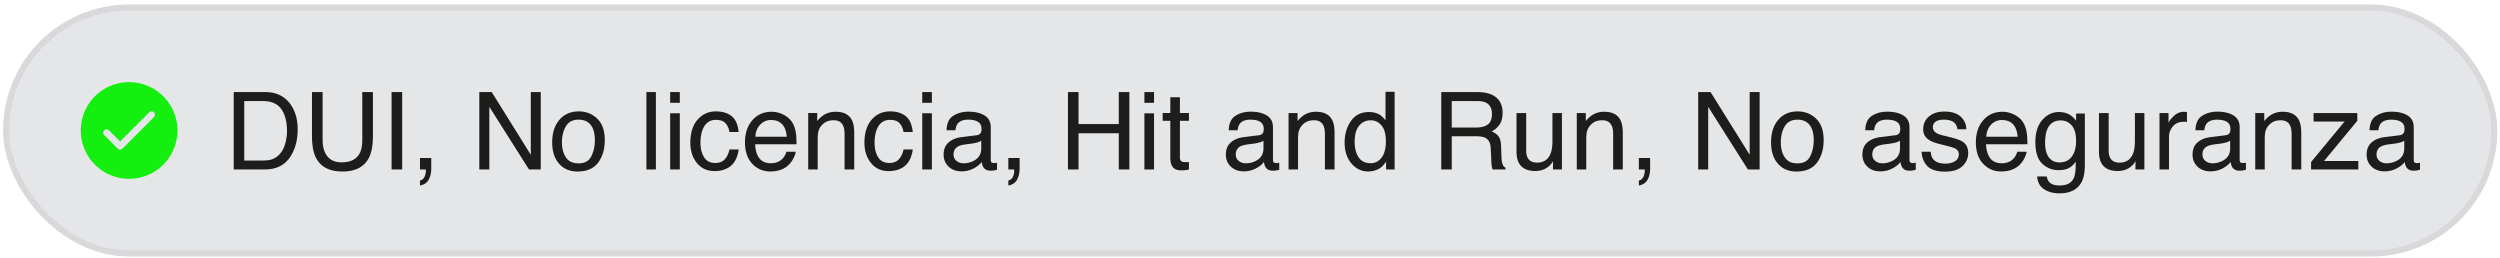
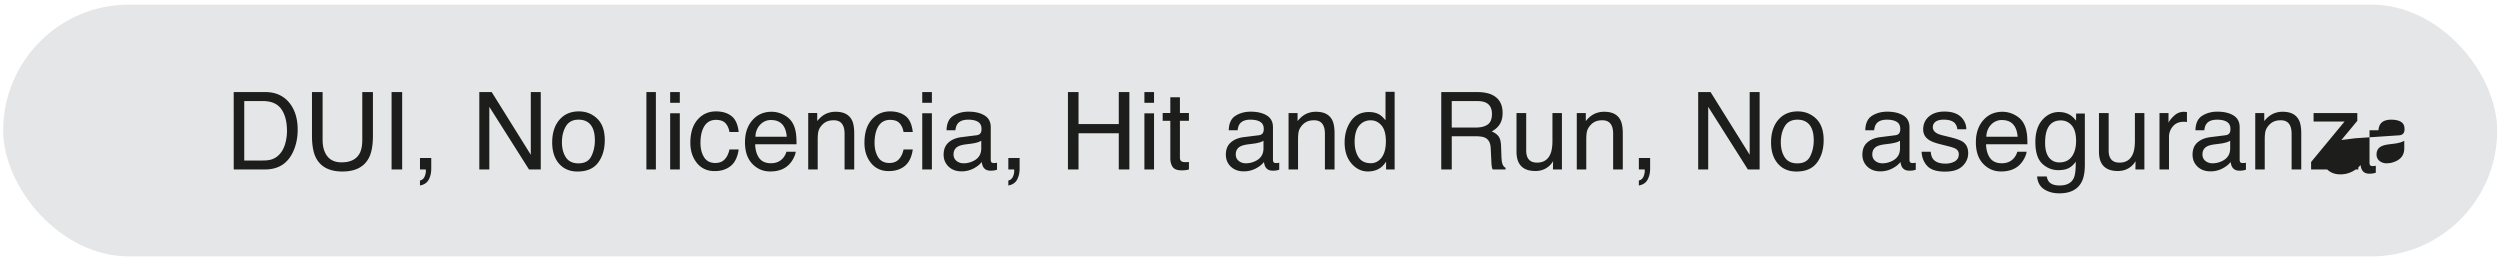
<svg xmlns="http://www.w3.org/2000/svg" width="417" height="43" fill="none">
  <g filter="url(#a)">
    <rect width="416" height="42" x=".533" y=".766" fill="#E5E6E7" rx="21" />
-     <rect width="415" height="41" x="1.033" y="1.266" stroke="#D9D9DB" rx="20.5" />
-     <path fill="#14EF10" fill-rule="evenodd" d="M21.533 13.703a8.062 8.062 0 1 0 0 16.125 8.062 8.062 0 0 0 0-16.125zm-3.352 8.04a.562.562 0 1 0-.796.795l2.25 2.25c.22.22.576.22.796 0l5.25-5.25a.562.562 0 1 0-.795-.795l-4.853 4.852-1.852-1.852z" clip-rule="evenodd" />
-     <path fill="#1D1D1B" d="M43.861 26.771c.592 0 1.079-.061 1.46-.184.679-.229 1.236-.668 1.67-1.318.345-.522.594-1.19.746-2.004.088-.487.132-.938.132-1.354 0-1.6-.32-2.842-.958-3.726-.633-.885-1.655-1.328-3.067-1.328H40.74v9.915h3.12zm-4.878-11.417h5.23c1.775 0 3.152.63 4.13 1.89.874 1.137 1.31 2.593 1.31 4.368 0 1.371-.258 2.61-.773 3.718-.908 1.957-2.47 2.936-4.685 2.936h-5.212V15.355zm14.828 0v7.981c0 .938.175 1.717.527 2.338.521.937 1.4 1.406 2.637 1.406 1.482 0 2.49-.507 3.023-1.52.287-.551.43-1.292.43-2.224v-7.98h1.776v7.25c0 1.588-.214 2.81-.642 3.665-.785 1.56-2.267 2.338-4.447 2.338s-3.659-.779-4.438-2.338c-.428-.855-.642-2.077-.642-3.665v-7.25h1.776zm11.504 0h1.767v12.912h-1.767V15.355zm4.738 14.748c.404-.07.688-.354.852-.852.088-.264.132-.519.132-.765a.69.69 0 0 0-.009-.114.39.39 0 0 0-.017-.105h-.958V26.35h1.88v1.775c0 .697-.14 1.31-.421 1.837-.281.527-.768.852-1.46.976v-.835zm9.896-14.748h2.066l6.521 10.46v-10.46h1.661v12.912h-1.96l-6.618-10.45v10.45h-1.67V15.355zm16.532 11.892c1.05 0 1.767-.395 2.154-1.186.392-.797.589-1.682.589-2.655 0-.879-.141-1.594-.422-2.144-.446-.867-1.213-1.301-2.303-1.301-.967 0-1.67.37-2.11 1.107-.439.739-.658 1.63-.658 2.672 0 1.002.22 1.837.659 2.505.44.668 1.136 1.002 2.091 1.002zm.062-8.666c1.213 0 2.238.404 3.076 1.213.838.809 1.257 1.998 1.257 3.568 0 1.518-.369 2.772-1.107 3.762-.739.99-1.884 1.485-3.437 1.485-1.295 0-2.323-.436-3.085-1.31-.762-.878-1.142-2.056-1.142-3.532 0-1.582.4-2.842 1.204-3.78.802-.937 1.88-1.406 3.234-1.406zm11.276-3.225h1.582v12.91h-1.582v-12.91zm3.964 3.541h1.609v9.37h-1.609v-9.37zm0-3.542h1.609v1.794h-1.609v-1.793zm7.638 3.226c1.06 0 1.922.258 2.584.774.668.515 1.069 1.403 1.204 2.663h-1.538c-.094-.58-.308-1.06-.642-1.442-.334-.386-.87-.58-1.608-.58-1.008 0-1.729.492-2.162 1.477-.281.638-.422 1.426-.422 2.364 0 .943.199 1.737.598 2.382.398.644 1.025.967 1.88.967.657 0 1.175-.2 1.556-.598.387-.404.653-.955.8-1.652h1.538c-.176 1.248-.615 2.162-1.318 2.742-.703.574-1.603.861-2.699.861-1.23 0-2.212-.448-2.944-1.345-.732-.902-1.099-2.027-1.099-3.375 0-1.652.402-2.938 1.205-3.858.802-.92 1.825-1.38 3.067-1.38zm9.29.062a4.26 4.26 0 0 1 1.942.474c.627.31 1.105.715 1.433 1.213.316.475.527 1.028.633 1.661.093.434.14 1.125.14 2.075h-6.899c.029.954.255 1.722.677 2.302.422.574 1.075.861 1.96.861.826 0 1.485-.272 1.977-.817.281-.316.481-.683.598-1.099h1.556c-.041.346-.179.733-.414 1.16a4.05 4.05 0 0 1-.773 1.038c-.48.468-1.075.785-1.784.949-.381.094-.812.14-1.292.14-1.172 0-2.165-.424-2.98-1.274-.814-.855-1.221-2.05-1.221-3.586 0-1.512.41-2.739 1.23-3.682.82-.944 1.893-1.415 3.217-1.415zm2.522 4.166c-.064-.686-.213-1.234-.448-1.644-.433-.762-1.157-1.143-2.171-1.143a2.4 2.4 0 0 0-1.828.791c-.492.522-.753 1.187-.782 1.996h5.229zm3.578-3.956h1.502v1.337c.446-.551.917-.947 1.416-1.187a3.77 3.77 0 0 1 1.661-.36c1.336 0 2.238.465 2.707 1.397.257.51.386 1.24.386 2.188v6.039h-1.608v-5.933c0-.574-.085-1.037-.255-1.389-.281-.586-.791-.879-1.529-.879-.375 0-.683.038-.923.115-.434.129-.814.386-1.143.773-.263.31-.436.633-.518.967-.076.328-.114.8-.114 1.415v4.93h-1.582v-9.413zm13.649-.272c1.061 0 1.922.258 2.584.774.668.515 1.069 1.403 1.204 2.663h-1.538c-.094-.58-.308-1.06-.642-1.442-.334-.386-.87-.58-1.608-.58-1.008 0-1.729.492-2.162 1.477-.281.638-.422 1.426-.422 2.364 0 .943.199 1.737.598 2.382.398.644 1.025.967 1.88.967.657 0 1.175-.2 1.556-.598.387-.404.653-.955.8-1.652h1.538c-.176 1.248-.615 2.162-1.318 2.742-.703.574-1.603.861-2.699.861-1.23 0-2.211-.448-2.944-1.345-.732-.902-1.099-2.027-1.099-3.375 0-1.652.402-2.938 1.205-3.858.802-.92 1.825-1.38 3.067-1.38zm5.37.317h1.608v9.369h-1.608v-9.37zm0-3.542h1.608v1.793h-1.608v-1.793zm5.221 10.406c0 .457.167.817.501 1.08.334.264.729.396 1.186.396.557 0 1.096-.129 1.617-.386.879-.428 1.319-1.128 1.319-2.101v-1.274a2.724 2.724 0 0 1-.747.307 6.51 6.51 0 0 1-.897.176l-.958.123c-.574.076-1.005.196-1.292.36-.486.276-.729.715-.729 1.319zm3.832-3.2c.363-.046.606-.199.729-.456.071-.141.106-.343.106-.607 0-.539-.194-.929-.58-1.169-.381-.246-.929-.369-1.644-.369-.826 0-1.412.223-1.758.668-.193.246-.319.612-.378 1.099h-1.476c.029-1.16.404-1.966 1.125-2.417.726-.457 1.567-.686 2.522-.686 1.108 0 2.007.211 2.699.633.685.422 1.028 1.078 1.028 1.969v5.422c0 .165.032.296.097.396.07.1.213.15.43.15.071 0 .15-.004.238-.01.087-.011.181-.026.281-.043v1.169c-.246.07-.434.114-.563.131a4.097 4.097 0 0 1-.527.027c-.545 0-.941-.194-1.187-.58-.129-.205-.219-.495-.272-.87-.322.421-.785.788-1.389 1.098a4.292 4.292 0 0 1-1.995.466c-.873 0-1.588-.264-2.144-.791-.551-.533-.827-1.198-.827-1.995 0-.873.273-1.55.818-2.03.545-.48 1.26-.777 2.144-.888l2.523-.317zm5.308 7.541c.405-.07.689-.354.853-.852a2.41 2.41 0 0 0 .132-.765.68.68 0 0 0-.009-.114.386.386 0 0 0-.018-.105h-.958V26.35h1.881v1.775c0 .697-.14 1.31-.422 1.837-.281.527-.767.852-1.459.976v-.835zm9.941-14.748h1.766v5.335h6.715v-5.335h1.767v12.912h-1.767v-6.038h-6.715v6.038h-1.766V15.355zm12.753 3.543h1.608v9.369h-1.608v-9.37zm0-3.542h1.608v1.793h-1.608v-1.793zm4.324.87h1.6v2.627h1.503v1.293h-1.503v6.143c0 .328.111.548.334.66.123.064.328.096.615.096h.246c.088-.006.19-.015.308-.026v1.248c-.182.052-.373.09-.572.114a5.28 5.28 0 0 1-.633.035c-.738 0-1.239-.188-1.503-.563-.263-.38-.395-.872-.395-1.476v-6.232h-1.274v-1.291h1.274v-2.628zm10.916 9.536c0 .457.167.817.501 1.08.334.264.729.396 1.186.396.557 0 1.096-.129 1.618-.386.879-.428 1.318-1.128 1.318-2.101v-1.274a2.698 2.698 0 0 1-.747.307 6.51 6.51 0 0 1-.897.176l-.958.123c-.574.076-1.004.196-1.292.36-.486.276-.729.715-.729 1.319zm3.832-3.2c.363-.046.606-.199.73-.456.07-.141.105-.343.105-.607 0-.539-.193-.929-.58-1.169-.381-.246-.929-.369-1.644-.369-.826 0-1.412.223-1.757.668-.194.246-.32.612-.378 1.099h-1.477c.029-1.16.404-1.966 1.125-2.417.727-.457 1.567-.686 2.523-.686 1.107 0 2.006.211 2.698.633.685.422 1.028 1.078 1.028 1.969v5.422c0 .165.032.296.097.396.07.1.214.15.43.15.071 0 .15-.004.238-.01.088-.011.181-.026.281-.043v1.169c-.246.07-.434.114-.563.131a4.086 4.086 0 0 1-.527.027c-.545 0-.94-.194-1.186-.58-.129-.205-.22-.495-.273-.87-.322.421-.785.788-1.389 1.098a4.292 4.292 0 0 1-1.995.466c-.873 0-1.588-.264-2.144-.791-.551-.533-.826-1.198-.826-1.995 0-.873.272-1.55.817-2.03.545-.48 1.26-.777 2.145-.888l2.522-.317zm4.975-3.709h1.503v1.337c.445-.551.917-.947 1.415-1.187a3.77 3.77 0 0 1 1.661-.36c1.336 0 2.238.465 2.707 1.397.258.51.386 1.24.386 2.188v6.039h-1.608v-5.933c0-.574-.085-1.037-.255-1.389-.281-.586-.791-.879-1.529-.879-.375 0-.683.038-.923.115-.434.129-.814.386-1.143.773-.263.31-.436.633-.518.967-.076.328-.114.8-.114 1.415v4.93h-1.582v-9.413zm11.021 4.817c0 1.008.214 1.851.642 2.531.427.68 1.113 1.02 2.056 1.02.733 0 1.333-.314 1.802-.94.475-.634.712-1.539.712-2.716 0-1.19-.243-2.069-.729-2.637-.487-.575-1.087-.862-1.802-.862-.797 0-1.445.305-1.943.915-.492.609-.738 1.505-.738 2.689zm2.382-4.983c.721 0 1.324.152 1.811.457.281.175.6.483.958.922V15.31h1.52v12.956H231.2v-1.31c-.369.58-.805 1-1.309 1.257-.504.258-1.081.387-1.732.387-1.049 0-1.957-.44-2.724-1.319-.768-.884-1.152-2.06-1.152-3.524 0-1.371.349-2.558 1.046-3.56.703-1.008 1.705-1.511 3.006-1.511zm17.859 2.584c.821 0 1.468-.165 1.943-.493.48-.328.72-.92.72-1.775 0-.92-.334-1.547-1.002-1.88-.357-.177-.834-.265-1.432-.265h-4.272v4.413h4.043zm-5.792-5.915h5.977c.984 0 1.796.143 2.434.43 1.213.55 1.82 1.567 1.82 3.05 0 .773-.161 1.406-.484 1.898-.316.493-.761.888-1.336 1.187.504.205.882.474 1.134.808.258.334.402.877.431 1.627l.061 1.73c.018.493.059.86.123 1.1.106.41.293.673.563.79v.29h-2.145a1.63 1.63 0 0 1-.14-.43c-.035-.176-.065-.516-.088-1.02l-.106-2.153c-.041-.844-.354-1.41-.94-1.696-.334-.158-.858-.238-1.573-.238h-3.982v5.538h-1.749V15.355zm14.168 3.497v6.25c0 .48.076.873.229 1.177.281.563.805.844 1.573.844 1.102 0 1.852-.492 2.25-1.477.217-.527.325-1.25.325-2.17v-4.623h1.582v9.413h-1.494l.018-1.389c-.205.357-.46.66-.765.905-.603.492-1.336.738-2.197.738-1.342 0-2.256-.448-2.742-1.344-.264-.48-.396-1.122-.396-1.925v-6.399h1.617zm8.438 0h1.503v1.337c.445-.551.917-.947 1.415-1.187a3.773 3.773 0 0 1 1.661-.36c1.336 0 2.238.465 2.707 1.397.258.51.387 1.24.387 2.188v6.039h-1.609v-5.933c0-.574-.085-1.037-.255-1.389-.281-.586-.791-.879-1.529-.879-.375 0-.683.038-.923.115-.433.129-.814.386-1.142.773-.264.31-.437.633-.519.967-.076.328-.114.8-.114 1.415v4.93h-1.582v-9.413zm10.353 11.25c.405-.07.689-.354.853-.852a2.41 2.41 0 0 0 .132-.765.68.68 0 0 0-.009-.114.386.386 0 0 0-.018-.105h-.958V26.35h1.881v1.775c0 .697-.14 1.31-.422 1.837-.281.527-.767.852-1.459.976v-.835zm9.897-14.748h2.065l6.522 10.46v-10.46h1.661v12.912h-1.96l-6.618-10.45v10.45h-1.67V15.355zm16.532 11.892c1.049 0 1.767-.395 2.153-1.186.393-.797.589-1.682.589-2.655 0-.879-.14-1.594-.422-2.144-.445-.867-1.213-1.301-2.302-1.301-.967 0-1.67.37-2.11 1.107-.439.739-.659 1.63-.659 2.672 0 1.002.22 1.837.659 2.505.44.668 1.137 1.002 2.092 1.002zm.062-8.666c1.212 0 2.238.404 3.076 1.213.838.809 1.257 1.998 1.257 3.568 0 1.518-.37 2.772-1.108 3.762-.738.99-1.884 1.485-3.436 1.485-1.295 0-2.324-.436-3.085-1.31-.762-.878-1.143-2.056-1.143-3.532 0-1.582.401-2.842 1.204-3.78.803-.937 1.881-1.406 3.235-1.406zm12.445 7.18c0 .458.167.818.501 1.082.334.264.729.395 1.186.395.557 0 1.096-.129 1.618-.386.878-.428 1.318-1.128 1.318-2.101v-1.274a2.698 2.698 0 0 1-.747.307 6.51 6.51 0 0 1-.897.176l-.958.123c-.574.076-1.005.196-1.292.36-.486.276-.729.715-.729 1.319zm3.832-3.199c.363-.046.606-.199.729-.456.071-.141.106-.343.106-.607 0-.539-.193-.929-.58-1.169-.381-.246-.929-.369-1.644-.369-.826 0-1.412.223-1.758.668-.193.246-.319.612-.378 1.099h-1.476c.029-1.16.404-1.966 1.125-2.417.726-.457 1.567-.686 2.522-.686 1.108 0 2.007.211 2.699.633.685.422 1.028 1.078 1.028 1.969v5.422c0 .165.032.296.097.396.07.1.213.15.43.15.071 0 .15-.004.238-.01.087-.011.181-.026.281-.043v1.169c-.246.07-.434.114-.563.131a4.097 4.097 0 0 1-.527.027c-.545 0-.94-.194-1.187-.58-.128-.205-.219-.495-.272-.87-.322.421-.785.788-1.389 1.098a4.292 4.292 0 0 1-1.995.466c-.873 0-1.588-.264-2.144-.791-.551-.533-.826-1.198-.826-1.995 0-.873.272-1.55.817-2.03.545-.48 1.26-.777 2.144-.888l2.523-.317zm5.915 2.752c.047.527.179.931.395 1.212.399.51 1.09.765 2.075.765.586 0 1.101-.126 1.547-.378.445-.258.668-.653.668-1.186 0-.405-.179-.712-.537-.923-.228-.13-.679-.279-1.353-.448l-1.257-.317c-.803-.2-1.394-.422-1.775-.668-.68-.428-1.02-1.02-1.02-1.775 0-.89.319-1.612.958-2.162.645-.551 1.509-.827 2.593-.827 1.418 0 2.44.416 3.067 1.248.393.528.583 1.096.572 1.706h-1.495a1.825 1.825 0 0 0-.378-.976c-.363-.416-.993-.624-1.889-.624-.598 0-1.052.114-1.362.343-.305.228-.457.53-.457.905 0 .41.202.738.606.984.234.147.58.276 1.037.387l1.046.255c1.137.275 1.898.542 2.285.8.615.404.923 1.04.923 1.907 0 .838-.319 1.561-.958 2.17-.633.61-1.6.915-2.9.915-1.401 0-2.394-.316-2.98-.95-.58-.638-.891-1.426-.932-2.363h1.521zm11.979-6.671c.668 0 1.316.158 1.943.474.627.31 1.104.715 1.432 1.213.317.475.528 1.028.633 1.661.094.434.141 1.125.141 2.075h-6.9c.03.954.255 1.722.677 2.302.422.574 1.075.861 1.96.861.826 0 1.486-.272 1.978-.817.281-.316.48-.683.597-1.099h1.556c-.041.346-.179.733-.413 1.16a4.073 4.073 0 0 1-.773 1.038c-.481.468-1.076.785-1.785.949a5.42 5.42 0 0 1-1.292.14c-1.172 0-2.165-.424-2.979-1.274-.815-.855-1.222-2.05-1.222-3.586 0-1.512.41-2.739 1.231-3.682.82-.944 1.892-1.415 3.216-1.415zm2.523 4.166c-.065-.686-.214-1.234-.448-1.644-.434-.762-1.158-1.143-2.171-1.143a2.4 2.4 0 0 0-1.828.791c-.493.522-.753 1.187-.783 1.996h5.23zm6.899-4.122c.739 0 1.383.181 1.934.544.299.206.603.504.914.897V18.94h1.459v8.561c0 1.195-.176 2.139-.527 2.83-.657 1.277-1.896 1.916-3.718 1.916-1.014 0-1.866-.228-2.558-.686-.691-.45-1.078-1.16-1.16-2.126h1.608c.077.421.229.747.457.975.358.352.92.527 1.688.527 1.213 0 2.007-.427 2.382-1.283.222-.504.325-1.403.307-2.698-.316.48-.697.838-1.142 1.072-.445.235-1.034.352-1.767.352-1.019 0-1.913-.36-2.68-1.081-.762-.727-1.143-1.925-1.143-3.595 0-1.576.384-2.806 1.151-3.691.774-.885 1.705-1.328 2.795-1.328zm2.848 4.834c0-1.166-.24-2.03-.721-2.593-.48-.563-1.093-.844-1.837-.844-1.113 0-1.875.522-2.285 1.565-.217.556-.325 1.286-.325 2.188 0 1.06.214 1.87.642 2.426.433.55 1.013.826 1.74.826 1.137 0 1.936-.513 2.399-1.538.258-.58.387-1.257.387-2.03zm5.432-4.668v6.25c0 .48.076.873.228 1.177.281.563.806.844 1.573.844 1.102 0 1.852-.492 2.25-1.477.217-.527.326-1.25.326-2.17v-4.623h1.582v9.413h-1.495l.018-1.389c-.205.357-.46.66-.765.905-.603.492-1.336.738-2.197.738-1.342 0-2.256-.448-2.742-1.344-.264-.48-.396-1.122-.396-1.925v-6.399h1.618zm8.481 0h1.503v1.627c.123-.317.425-.7.905-1.152.481-.457 1.034-.685 1.661-.685.03 0 .079.003.15.008l.36.036v1.67a2.33 2.33 0 0 0-.264-.036 3.365 3.365 0 0 0-.254-.009c-.797 0-1.41.258-1.837.774a2.666 2.666 0 0 0-.642 1.767v5.414h-1.582v-9.413zm7.163 6.909c0 .457.167.817.501 1.08.334.264.73.396 1.187.396a3.61 3.61 0 0 0 1.617-.386c.879-.428 1.318-1.128 1.318-2.101v-1.274a2.698 2.698 0 0 1-.747.307c-.305.082-.603.14-.896.176l-.958.123c-.575.076-1.005.196-1.292.36-.487.276-.73.715-.73 1.319zm3.832-3.2c.363-.046.607-.199.73-.456.07-.141.105-.343.105-.607 0-.539-.193-.929-.58-1.169-.381-.246-.929-.369-1.644-.369-.826 0-1.412.223-1.757.668-.194.246-.32.612-.378 1.099H366.2c.029-1.16.404-1.966 1.125-2.417.727-.457 1.568-.686 2.523-.686 1.107 0 2.006.211 2.698.633.685.422 1.028 1.078 1.028 1.969v5.422c0 .165.032.296.097.396.07.1.214.15.431.15.07 0 .149-.004.237-.01.088-.011.182-.026.281-.043v1.169a4.4 4.4 0 0 1-.562.131 4.114 4.114 0 0 1-.528.027c-.545 0-.94-.194-1.186-.58-.129-.205-.22-.495-.273-.87-.322.421-.785.788-1.388 1.098a4.297 4.297 0 0 1-1.995.466c-.874 0-1.588-.264-2.145-.791-.551-.533-.826-1.198-.826-1.995 0-.873.272-1.55.817-2.03.545-.48 1.26-.777 2.145-.888l2.522-.317zm4.975-3.709h1.503v1.337c.445-.551.917-.947 1.415-1.187a3.773 3.773 0 0 1 1.661-.36c1.336 0 2.238.465 2.707 1.397.258.51.387 1.24.387 2.188v6.039h-1.609v-5.933c0-.574-.085-1.037-.255-1.389-.281-.586-.791-.879-1.529-.879-.375 0-.683.038-.923.115-.433.129-.814.386-1.142.773-.264.31-.437.633-.519.967-.076.328-.114.8-.114 1.415v4.93h-1.582v-9.413zm9.316 8.166 5.581-6.75h-5.168v-1.416h7.295v1.293l-5.546 6.706h5.713v1.415h-7.875v-1.248zm10.916-1.257c0 .457.167.817.501 1.08.334.264.73.396 1.187.396a3.61 3.61 0 0 0 1.617-.386c.879-.428 1.318-1.128 1.318-2.101v-1.274a2.698 2.698 0 0 1-.747.307c-.305.082-.603.14-.896.176l-.958.123c-.575.076-1.005.196-1.292.36-.487.276-.73.715-.73 1.319zm3.832-3.2c.364-.046.607-.199.73-.456.07-.141.105-.343.105-.607 0-.539-.193-.929-.58-1.169-.381-.246-.929-.369-1.643-.369-.827 0-1.413.223-1.758.668-.194.246-.32.612-.378 1.099h-1.477c.03-1.16.405-1.966 1.125-2.417.727-.457 1.568-.686 2.523-.686 1.107 0 2.007.211 2.698.633.686.422 1.028 1.078 1.028 1.969v5.422c0 .165.033.296.097.396.07.1.214.15.431.15.07 0 .149-.004.237-.01.088-.011.182-.026.281-.043v1.169a4.4 4.4 0 0 1-.562.131 4.114 4.114 0 0 1-.528.027c-.545 0-.94-.194-1.186-.58-.129-.205-.22-.495-.273-.87-.322.421-.785.788-1.388 1.098a4.297 4.297 0 0 1-1.995.466c-.873 0-1.588-.264-2.145-.791-.551-.533-.826-1.198-.826-1.995 0-.873.272-1.55.817-2.03.545-.48 1.26-.777 2.145-.888l2.522-.317z" />
+     <path fill="#1D1D1B" d="M43.861 26.771c.592 0 1.079-.061 1.46-.184.679-.229 1.236-.668 1.67-1.318.345-.522.594-1.19.746-2.004.088-.487.132-.938.132-1.354 0-1.6-.32-2.842-.958-3.726-.633-.885-1.655-1.328-3.067-1.328H40.74v9.915h3.12zm-4.878-11.417h5.23c1.775 0 3.152.63 4.13 1.89.874 1.137 1.31 2.593 1.31 4.368 0 1.371-.258 2.61-.773 3.718-.908 1.957-2.47 2.936-4.685 2.936h-5.212V15.355zm14.828 0v7.981c0 .938.175 1.717.527 2.338.521.937 1.4 1.406 2.637 1.406 1.482 0 2.49-.507 3.023-1.52.287-.551.43-1.292.43-2.224v-7.98h1.776v7.25c0 1.588-.214 2.81-.642 3.665-.785 1.56-2.267 2.338-4.447 2.338s-3.659-.779-4.438-2.338c-.428-.855-.642-2.077-.642-3.665v-7.25h1.776zm11.504 0h1.767v12.912h-1.767V15.355zm4.738 14.748c.404-.07.688-.354.852-.852.088-.264.132-.519.132-.765a.69.69 0 0 0-.009-.114.39.39 0 0 0-.017-.105h-.958V26.35h1.88v1.775c0 .697-.14 1.31-.421 1.837-.281.527-.768.852-1.46.976v-.835zm9.896-14.748h2.066l6.521 10.46v-10.46h1.661v12.912h-1.96l-6.618-10.45v10.45h-1.67V15.355zm16.532 11.892c1.05 0 1.767-.395 2.154-1.186.392-.797.589-1.682.589-2.655 0-.879-.141-1.594-.422-2.144-.446-.867-1.213-1.301-2.303-1.301-.967 0-1.67.37-2.11 1.107-.439.739-.658 1.63-.658 2.672 0 1.002.22 1.837.659 2.505.44.668 1.136 1.002 2.091 1.002zm.062-8.666c1.213 0 2.238.404 3.076 1.213.838.809 1.257 1.998 1.257 3.568 0 1.518-.369 2.772-1.107 3.762-.739.99-1.884 1.485-3.437 1.485-1.295 0-2.323-.436-3.085-1.31-.762-.878-1.142-2.056-1.142-3.532 0-1.582.4-2.842 1.204-3.78.802-.937 1.88-1.406 3.234-1.406zm11.276-3.225h1.582v12.91h-1.582v-12.91zm3.964 3.541h1.609v9.37h-1.609v-9.37zm0-3.542h1.609v1.794h-1.609v-1.793zm7.638 3.226c1.06 0 1.922.258 2.584.774.668.515 1.069 1.403 1.204 2.663h-1.538c-.094-.58-.308-1.06-.642-1.442-.334-.386-.87-.58-1.608-.58-1.008 0-1.729.492-2.162 1.477-.281.638-.422 1.426-.422 2.364 0 .943.199 1.737.598 2.382.398.644 1.025.967 1.88.967.657 0 1.175-.2 1.556-.598.387-.404.653-.955.8-1.652h1.538c-.176 1.248-.615 2.162-1.318 2.742-.703.574-1.603.861-2.699.861-1.23 0-2.212-.448-2.944-1.345-.732-.902-1.099-2.027-1.099-3.375 0-1.652.402-2.938 1.205-3.858.802-.92 1.825-1.38 3.067-1.38zm9.29.062a4.26 4.26 0 0 1 1.942.474c.627.31 1.105.715 1.433 1.213.316.475.527 1.028.633 1.661.093.434.14 1.125.14 2.075h-6.899c.029.954.255 1.722.677 2.302.422.574 1.075.861 1.96.861.826 0 1.485-.272 1.977-.817.281-.316.481-.683.598-1.099h1.556c-.041.346-.179.733-.414 1.16a4.05 4.05 0 0 1-.773 1.038c-.48.468-1.075.785-1.784.949-.381.094-.812.14-1.292.14-1.172 0-2.165-.424-2.98-1.274-.814-.855-1.221-2.05-1.221-3.586 0-1.512.41-2.739 1.23-3.682.82-.944 1.893-1.415 3.217-1.415zm2.522 4.166c-.064-.686-.213-1.234-.448-1.644-.433-.762-1.157-1.143-2.171-1.143a2.4 2.4 0 0 0-1.828.791c-.492.522-.753 1.187-.782 1.996h5.229zm3.578-3.956h1.502v1.337c.446-.551.917-.947 1.416-1.187a3.77 3.77 0 0 1 1.661-.36c1.336 0 2.238.465 2.707 1.397.257.51.386 1.24.386 2.188v6.039h-1.608v-5.933c0-.574-.085-1.037-.255-1.389-.281-.586-.791-.879-1.529-.879-.375 0-.683.038-.923.115-.434.129-.814.386-1.143.773-.263.31-.436.633-.518.967-.076.328-.114.8-.114 1.415v4.93h-1.582v-9.413zm13.649-.272c1.061 0 1.922.258 2.584.774.668.515 1.069 1.403 1.204 2.663h-1.538c-.094-.58-.308-1.06-.642-1.442-.334-.386-.87-.58-1.608-.58-1.008 0-1.729.492-2.162 1.477-.281.638-.422 1.426-.422 2.364 0 .943.199 1.737.598 2.382.398.644 1.025.967 1.88.967.657 0 1.175-.2 1.556-.598.387-.404.653-.955.8-1.652h1.538c-.176 1.248-.615 2.162-1.318 2.742-.703.574-1.603.861-2.699.861-1.23 0-2.211-.448-2.944-1.345-.732-.902-1.099-2.027-1.099-3.375 0-1.652.402-2.938 1.205-3.858.802-.92 1.825-1.38 3.067-1.38zm5.37.317h1.608v9.369h-1.608v-9.37zm0-3.542h1.608v1.793h-1.608v-1.793zm5.221 10.406c0 .457.167.817.501 1.08.334.264.729.396 1.186.396.557 0 1.096-.129 1.617-.386.879-.428 1.319-1.128 1.319-2.101v-1.274a2.724 2.724 0 0 1-.747.307 6.51 6.51 0 0 1-.897.176l-.958.123c-.574.076-1.005.196-1.292.36-.486.276-.729.715-.729 1.319zm3.832-3.2c.363-.046.606-.199.729-.456.071-.141.106-.343.106-.607 0-.539-.194-.929-.58-1.169-.381-.246-.929-.369-1.644-.369-.826 0-1.412.223-1.758.668-.193.246-.319.612-.378 1.099h-1.476c.029-1.16.404-1.966 1.125-2.417.726-.457 1.567-.686 2.522-.686 1.108 0 2.007.211 2.699.633.685.422 1.028 1.078 1.028 1.969v5.422c0 .165.032.296.097.396.07.1.213.15.43.15.071 0 .15-.004.238-.01.087-.011.181-.026.281-.043v1.169c-.246.07-.434.114-.563.131a4.097 4.097 0 0 1-.527.027c-.545 0-.941-.194-1.187-.58-.129-.205-.219-.495-.272-.87-.322.421-.785.788-1.389 1.098a4.292 4.292 0 0 1-1.995.466c-.873 0-1.588-.264-2.144-.791-.551-.533-.827-1.198-.827-1.995 0-.873.273-1.55.818-2.03.545-.48 1.26-.777 2.144-.888l2.523-.317zm5.308 7.541c.405-.07.689-.354.853-.852a2.41 2.41 0 0 0 .132-.765.68.68 0 0 0-.009-.114.386.386 0 0 0-.018-.105h-.958V26.35h1.881v1.775c0 .697-.14 1.31-.422 1.837-.281.527-.767.852-1.459.976v-.835zm9.941-14.748h1.766v5.335h6.715v-5.335h1.767v12.912h-1.767v-6.038h-6.715v6.038h-1.766V15.355zm12.753 3.543h1.608v9.369h-1.608v-9.37zm0-3.542h1.608v1.793h-1.608v-1.793zm4.324.87h1.6v2.627h1.503v1.293h-1.503v6.143c0 .328.111.548.334.66.123.064.328.096.615.096h.246c.088-.006.19-.015.308-.026v1.248c-.182.052-.373.09-.572.114a5.28 5.28 0 0 1-.633.035c-.738 0-1.239-.188-1.503-.563-.263-.38-.395-.872-.395-1.476v-6.232h-1.274v-1.291h1.274v-2.628zm10.916 9.536c0 .457.167.817.501 1.08.334.264.729.396 1.186.396.557 0 1.096-.129 1.618-.386.879-.428 1.318-1.128 1.318-2.101v-1.274a2.698 2.698 0 0 1-.747.307 6.51 6.51 0 0 1-.897.176l-.958.123c-.574.076-1.004.196-1.292.36-.486.276-.729.715-.729 1.319zm3.832-3.2c.363-.046.606-.199.73-.456.07-.141.105-.343.105-.607 0-.539-.193-.929-.58-1.169-.381-.246-.929-.369-1.644-.369-.826 0-1.412.223-1.757.668-.194.246-.32.612-.378 1.099h-1.477c.029-1.16.404-1.966 1.125-2.417.727-.457 1.567-.686 2.523-.686 1.107 0 2.006.211 2.698.633.685.422 1.028 1.078 1.028 1.969v5.422c0 .165.032.296.097.396.07.1.214.15.43.15.071 0 .15-.004.238-.01.088-.011.181-.026.281-.043v1.169c-.246.07-.434.114-.563.131a4.086 4.086 0 0 1-.527.027c-.545 0-.94-.194-1.186-.58-.129-.205-.22-.495-.273-.87-.322.421-.785.788-1.389 1.098a4.292 4.292 0 0 1-1.995.466c-.873 0-1.588-.264-2.144-.791-.551-.533-.826-1.198-.826-1.995 0-.873.272-1.55.817-2.03.545-.48 1.26-.777 2.145-.888l2.522-.317zm4.975-3.709h1.503v1.337c.445-.551.917-.947 1.415-1.187a3.77 3.77 0 0 1 1.661-.36c1.336 0 2.238.465 2.707 1.397.258.51.386 1.24.386 2.188v6.039h-1.608v-5.933c0-.574-.085-1.037-.255-1.389-.281-.586-.791-.879-1.529-.879-.375 0-.683.038-.923.115-.434.129-.814.386-1.143.773-.263.31-.436.633-.518.967-.076.328-.114.8-.114 1.415v4.93h-1.582v-9.413zm11.021 4.817c0 1.008.214 1.851.642 2.531.427.68 1.113 1.02 2.056 1.02.733 0 1.333-.314 1.802-.94.475-.634.712-1.539.712-2.716 0-1.19-.243-2.069-.729-2.637-.487-.575-1.087-.862-1.802-.862-.797 0-1.445.305-1.943.915-.492.609-.738 1.505-.738 2.689zm2.382-4.983c.721 0 1.324.152 1.811.457.281.175.6.483.958.922V15.31h1.52v12.956H231.2v-1.31c-.369.58-.805 1-1.309 1.257-.504.258-1.081.387-1.732.387-1.049 0-1.957-.44-2.724-1.319-.768-.884-1.152-2.06-1.152-3.524 0-1.371.349-2.558 1.046-3.56.703-1.008 1.705-1.511 3.006-1.511zm17.859 2.584c.821 0 1.468-.165 1.943-.493.48-.328.72-.92.72-1.775 0-.92-.334-1.547-1.002-1.88-.357-.177-.834-.265-1.432-.265h-4.272v4.413h4.043zm-5.792-5.915h5.977c.984 0 1.796.143 2.434.43 1.213.55 1.82 1.567 1.82 3.05 0 .773-.161 1.406-.484 1.898-.316.493-.761.888-1.336 1.187.504.205.882.474 1.134.808.258.334.402.877.431 1.627l.061 1.73c.018.493.059.86.123 1.1.106.41.293.673.563.79v.29h-2.145a1.63 1.63 0 0 1-.14-.43c-.035-.176-.065-.516-.088-1.02l-.106-2.153c-.041-.844-.354-1.41-.94-1.696-.334-.158-.858-.238-1.573-.238h-3.982v5.538h-1.749V15.355zm14.168 3.497v6.25c0 .48.076.873.229 1.177.281.563.805.844 1.573.844 1.102 0 1.852-.492 2.25-1.477.217-.527.325-1.25.325-2.17v-4.623h1.582v9.413h-1.494l.018-1.389c-.205.357-.46.66-.765.905-.603.492-1.336.738-2.197.738-1.342 0-2.256-.448-2.742-1.344-.264-.48-.396-1.122-.396-1.925v-6.399h1.617zm8.438 0h1.503v1.337c.445-.551.917-.947 1.415-1.187a3.773 3.773 0 0 1 1.661-.36c1.336 0 2.238.465 2.707 1.397.258.51.387 1.24.387 2.188v6.039h-1.609v-5.933c0-.574-.085-1.037-.255-1.389-.281-.586-.791-.879-1.529-.879-.375 0-.683.038-.923.115-.433.129-.814.386-1.142.773-.264.31-.437.633-.519.967-.076.328-.114.8-.114 1.415v4.93h-1.582v-9.413zm10.353 11.25c.405-.07.689-.354.853-.852a2.41 2.41 0 0 0 .132-.765.68.68 0 0 0-.009-.114.386.386 0 0 0-.018-.105h-.958V26.35h1.881v1.775c0 .697-.14 1.31-.422 1.837-.281.527-.767.852-1.459.976v-.835zm9.897-14.748h2.065l6.522 10.46v-10.46h1.661v12.912h-1.96l-6.618-10.45v10.45h-1.67V15.355zm16.532 11.892c1.049 0 1.767-.395 2.153-1.186.393-.797.589-1.682.589-2.655 0-.879-.14-1.594-.422-2.144-.445-.867-1.213-1.301-2.302-1.301-.967 0-1.67.37-2.11 1.107-.439.739-.659 1.63-.659 2.672 0 1.002.22 1.837.659 2.505.44.668 1.137 1.002 2.092 1.002zm.062-8.666c1.212 0 2.238.404 3.076 1.213.838.809 1.257 1.998 1.257 3.568 0 1.518-.37 2.772-1.108 3.762-.738.99-1.884 1.485-3.436 1.485-1.295 0-2.324-.436-3.085-1.31-.762-.878-1.143-2.056-1.143-3.532 0-1.582.401-2.842 1.204-3.78.803-.937 1.881-1.406 3.235-1.406zm12.445 7.18c0 .458.167.818.501 1.082.334.264.729.395 1.186.395.557 0 1.096-.129 1.618-.386.878-.428 1.318-1.128 1.318-2.101v-1.274a2.698 2.698 0 0 1-.747.307 6.51 6.51 0 0 1-.897.176l-.958.123c-.574.076-1.005.196-1.292.36-.486.276-.729.715-.729 1.319zm3.832-3.199c.363-.046.606-.199.729-.456.071-.141.106-.343.106-.607 0-.539-.193-.929-.58-1.169-.381-.246-.929-.369-1.644-.369-.826 0-1.412.223-1.758.668-.193.246-.319.612-.378 1.099h-1.476c.029-1.16.404-1.966 1.125-2.417.726-.457 1.567-.686 2.522-.686 1.108 0 2.007.211 2.699.633.685.422 1.028 1.078 1.028 1.969v5.422c0 .165.032.296.097.396.07.1.213.15.43.15.071 0 .15-.004.238-.01.087-.011.181-.026.281-.043v1.169c-.246.07-.434.114-.563.131a4.097 4.097 0 0 1-.527.027c-.545 0-.94-.194-1.187-.58-.128-.205-.219-.495-.272-.87-.322.421-.785.788-1.389 1.098a4.292 4.292 0 0 1-1.995.466c-.873 0-1.588-.264-2.144-.791-.551-.533-.826-1.198-.826-1.995 0-.873.272-1.55.817-2.03.545-.48 1.26-.777 2.144-.888l2.523-.317zm5.915 2.752c.047.527.179.931.395 1.212.399.51 1.09.765 2.075.765.586 0 1.101-.126 1.547-.378.445-.258.668-.653.668-1.186 0-.405-.179-.712-.537-.923-.228-.13-.679-.279-1.353-.448l-1.257-.317c-.803-.2-1.394-.422-1.775-.668-.68-.428-1.02-1.02-1.02-1.775 0-.89.319-1.612.958-2.162.645-.551 1.509-.827 2.593-.827 1.418 0 2.44.416 3.067 1.248.393.528.583 1.096.572 1.706h-1.495a1.825 1.825 0 0 0-.378-.976c-.363-.416-.993-.624-1.889-.624-.598 0-1.052.114-1.362.343-.305.228-.457.53-.457.905 0 .41.202.738.606.984.234.147.58.276 1.037.387l1.046.255c1.137.275 1.898.542 2.285.8.615.404.923 1.04.923 1.907 0 .838-.319 1.561-.958 2.17-.633.61-1.6.915-2.9.915-1.401 0-2.394-.316-2.98-.95-.58-.638-.891-1.426-.932-2.363h1.521zm11.979-6.671c.668 0 1.316.158 1.943.474.627.31 1.104.715 1.432 1.213.317.475.528 1.028.633 1.661.094.434.141 1.125.141 2.075h-6.9c.03.954.255 1.722.677 2.302.422.574 1.075.861 1.96.861.826 0 1.486-.272 1.978-.817.281-.316.48-.683.597-1.099h1.556c-.041.346-.179.733-.413 1.16a4.073 4.073 0 0 1-.773 1.038c-.481.468-1.076.785-1.785.949a5.42 5.42 0 0 1-1.292.14c-1.172 0-2.165-.424-2.979-1.274-.815-.855-1.222-2.05-1.222-3.586 0-1.512.41-2.739 1.231-3.682.82-.944 1.892-1.415 3.216-1.415zm2.523 4.166c-.065-.686-.214-1.234-.448-1.644-.434-.762-1.158-1.143-2.171-1.143a2.4 2.4 0 0 0-1.828.791c-.493.522-.753 1.187-.783 1.996h5.23zm6.899-4.122c.739 0 1.383.181 1.934.544.299.206.603.504.914.897V18.94h1.459v8.561c0 1.195-.176 2.139-.527 2.83-.657 1.277-1.896 1.916-3.718 1.916-1.014 0-1.866-.228-2.558-.686-.691-.45-1.078-1.16-1.16-2.126h1.608c.077.421.229.747.457.975.358.352.92.527 1.688.527 1.213 0 2.007-.427 2.382-1.283.222-.504.325-1.403.307-2.698-.316.48-.697.838-1.142 1.072-.445.235-1.034.352-1.767.352-1.019 0-1.913-.36-2.68-1.081-.762-.727-1.143-1.925-1.143-3.595 0-1.576.384-2.806 1.151-3.691.774-.885 1.705-1.328 2.795-1.328zm2.848 4.834c0-1.166-.24-2.03-.721-2.593-.48-.563-1.093-.844-1.837-.844-1.113 0-1.875.522-2.285 1.565-.217.556-.325 1.286-.325 2.188 0 1.06.214 1.87.642 2.426.433.55 1.013.826 1.74.826 1.137 0 1.936-.513 2.399-1.538.258-.58.387-1.257.387-2.03zm5.432-4.668v6.25c0 .48.076.873.228 1.177.281.563.806.844 1.573.844 1.102 0 1.852-.492 2.25-1.477.217-.527.326-1.25.326-2.17v-4.623h1.582v9.413h-1.495l.018-1.389c-.205.357-.46.66-.765.905-.603.492-1.336.738-2.197.738-1.342 0-2.256-.448-2.742-1.344-.264-.48-.396-1.122-.396-1.925v-6.399h1.618zm8.481 0h1.503v1.627c.123-.317.425-.7.905-1.152.481-.457 1.034-.685 1.661-.685.03 0 .079.003.15.008l.36.036v1.67a2.33 2.33 0 0 0-.264-.036 3.365 3.365 0 0 0-.254-.009c-.797 0-1.41.258-1.837.774a2.666 2.666 0 0 0-.642 1.767v5.414h-1.582v-9.413zm7.163 6.909c0 .457.167.817.501 1.08.334.264.73.396 1.187.396a3.61 3.61 0 0 0 1.617-.386c.879-.428 1.318-1.128 1.318-2.101v-1.274a2.698 2.698 0 0 1-.747.307c-.305.082-.603.14-.896.176l-.958.123c-.575.076-1.005.196-1.292.36-.487.276-.73.715-.73 1.319zm3.832-3.2c.363-.046.607-.199.73-.456.07-.141.105-.343.105-.607 0-.539-.193-.929-.58-1.169-.381-.246-.929-.369-1.644-.369-.826 0-1.412.223-1.757.668-.194.246-.32.612-.378 1.099H366.2c.029-1.16.404-1.966 1.125-2.417.727-.457 1.568-.686 2.523-.686 1.107 0 2.006.211 2.698.633.685.422 1.028 1.078 1.028 1.969v5.422c0 .165.032.296.097.396.07.1.214.15.431.15.07 0 .149-.004.237-.01.088-.011.182-.026.281-.043v1.169a4.4 4.4 0 0 1-.562.131 4.114 4.114 0 0 1-.528.027c-.545 0-.94-.194-1.186-.58-.129-.205-.22-.495-.273-.87-.322.421-.785.788-1.388 1.098a4.297 4.297 0 0 1-1.995.466c-.874 0-1.588-.264-2.145-.791-.551-.533-.826-1.198-.826-1.995 0-.873.272-1.55.817-2.03.545-.48 1.26-.777 2.145-.888l2.522-.317zm4.975-3.709h1.503v1.337c.445-.551.917-.947 1.415-1.187a3.773 3.773 0 0 1 1.661-.36c1.336 0 2.238.465 2.707 1.397.258.51.387 1.24.387 2.188v6.039h-1.609v-5.933c0-.574-.085-1.037-.255-1.389-.281-.586-.791-.879-1.529-.879-.375 0-.683.038-.923.115-.433.129-.814.386-1.142.773-.264.31-.437.633-.519.967-.076.328-.114.8-.114 1.415v4.93h-1.582v-9.413zm9.316 8.166 5.581-6.75h-5.168v-1.416h7.295v1.293l-5.546 6.706h5.713v1.415h-7.875v-1.248zm10.916-1.257c0 .457.167.817.501 1.08.334.264.73.396 1.187.396a3.61 3.61 0 0 0 1.617-.386c.879-.428 1.318-1.128 1.318-2.101v-1.274a2.698 2.698 0 0 1-.747.307c-.305.082-.603.14-.896.176l-.958.123c-.575.076-1.005.196-1.292.36-.487.276-.73.715-.73 1.319zm3.832-3.2c.364-.046.607-.199.73-.456.07-.141.105-.343.105-.607 0-.539-.193-.929-.58-1.169-.381-.246-.929-.369-1.643-.369-.827 0-1.413.223-1.758.668-.194.246-.32.612-.378 1.099h-1.477v5.422c0 .165.033.296.097.396.07.1.214.15.431.15.07 0 .149-.004.237-.01.088-.011.182-.026.281-.043v1.169a4.4 4.4 0 0 1-.562.131 4.114 4.114 0 0 1-.528.027c-.545 0-.94-.194-1.186-.58-.129-.205-.22-.495-.273-.87-.322.421-.785.788-1.388 1.098a4.297 4.297 0 0 1-1.995.466c-.873 0-1.588-.264-2.145-.791-.551-.533-.826-1.198-.826-1.995 0-.873.272-1.55.817-2.03.545-.48 1.26-.777 2.145-.888l2.522-.317z" />
  </g>
  <defs>
    <filter id="a" width="486" height="112" x="-34.467" y="-34.234" color-interpolation-filters="sRGB" filterUnits="userSpaceOnUse">
      <feFlood flood-opacity="0" result="BackgroundImageFix" />
      <feGaussianBlur in="BackgroundImageFix" stdDeviation="17.5" />
      <feComposite in2="SourceAlpha" operator="in" result="effect1_backgroundBlur_1258_1041" />
      <feBlend in="SourceGraphic" in2="effect1_backgroundBlur_1258_1041" result="shape" />
    </filter>
  </defs>
</svg>